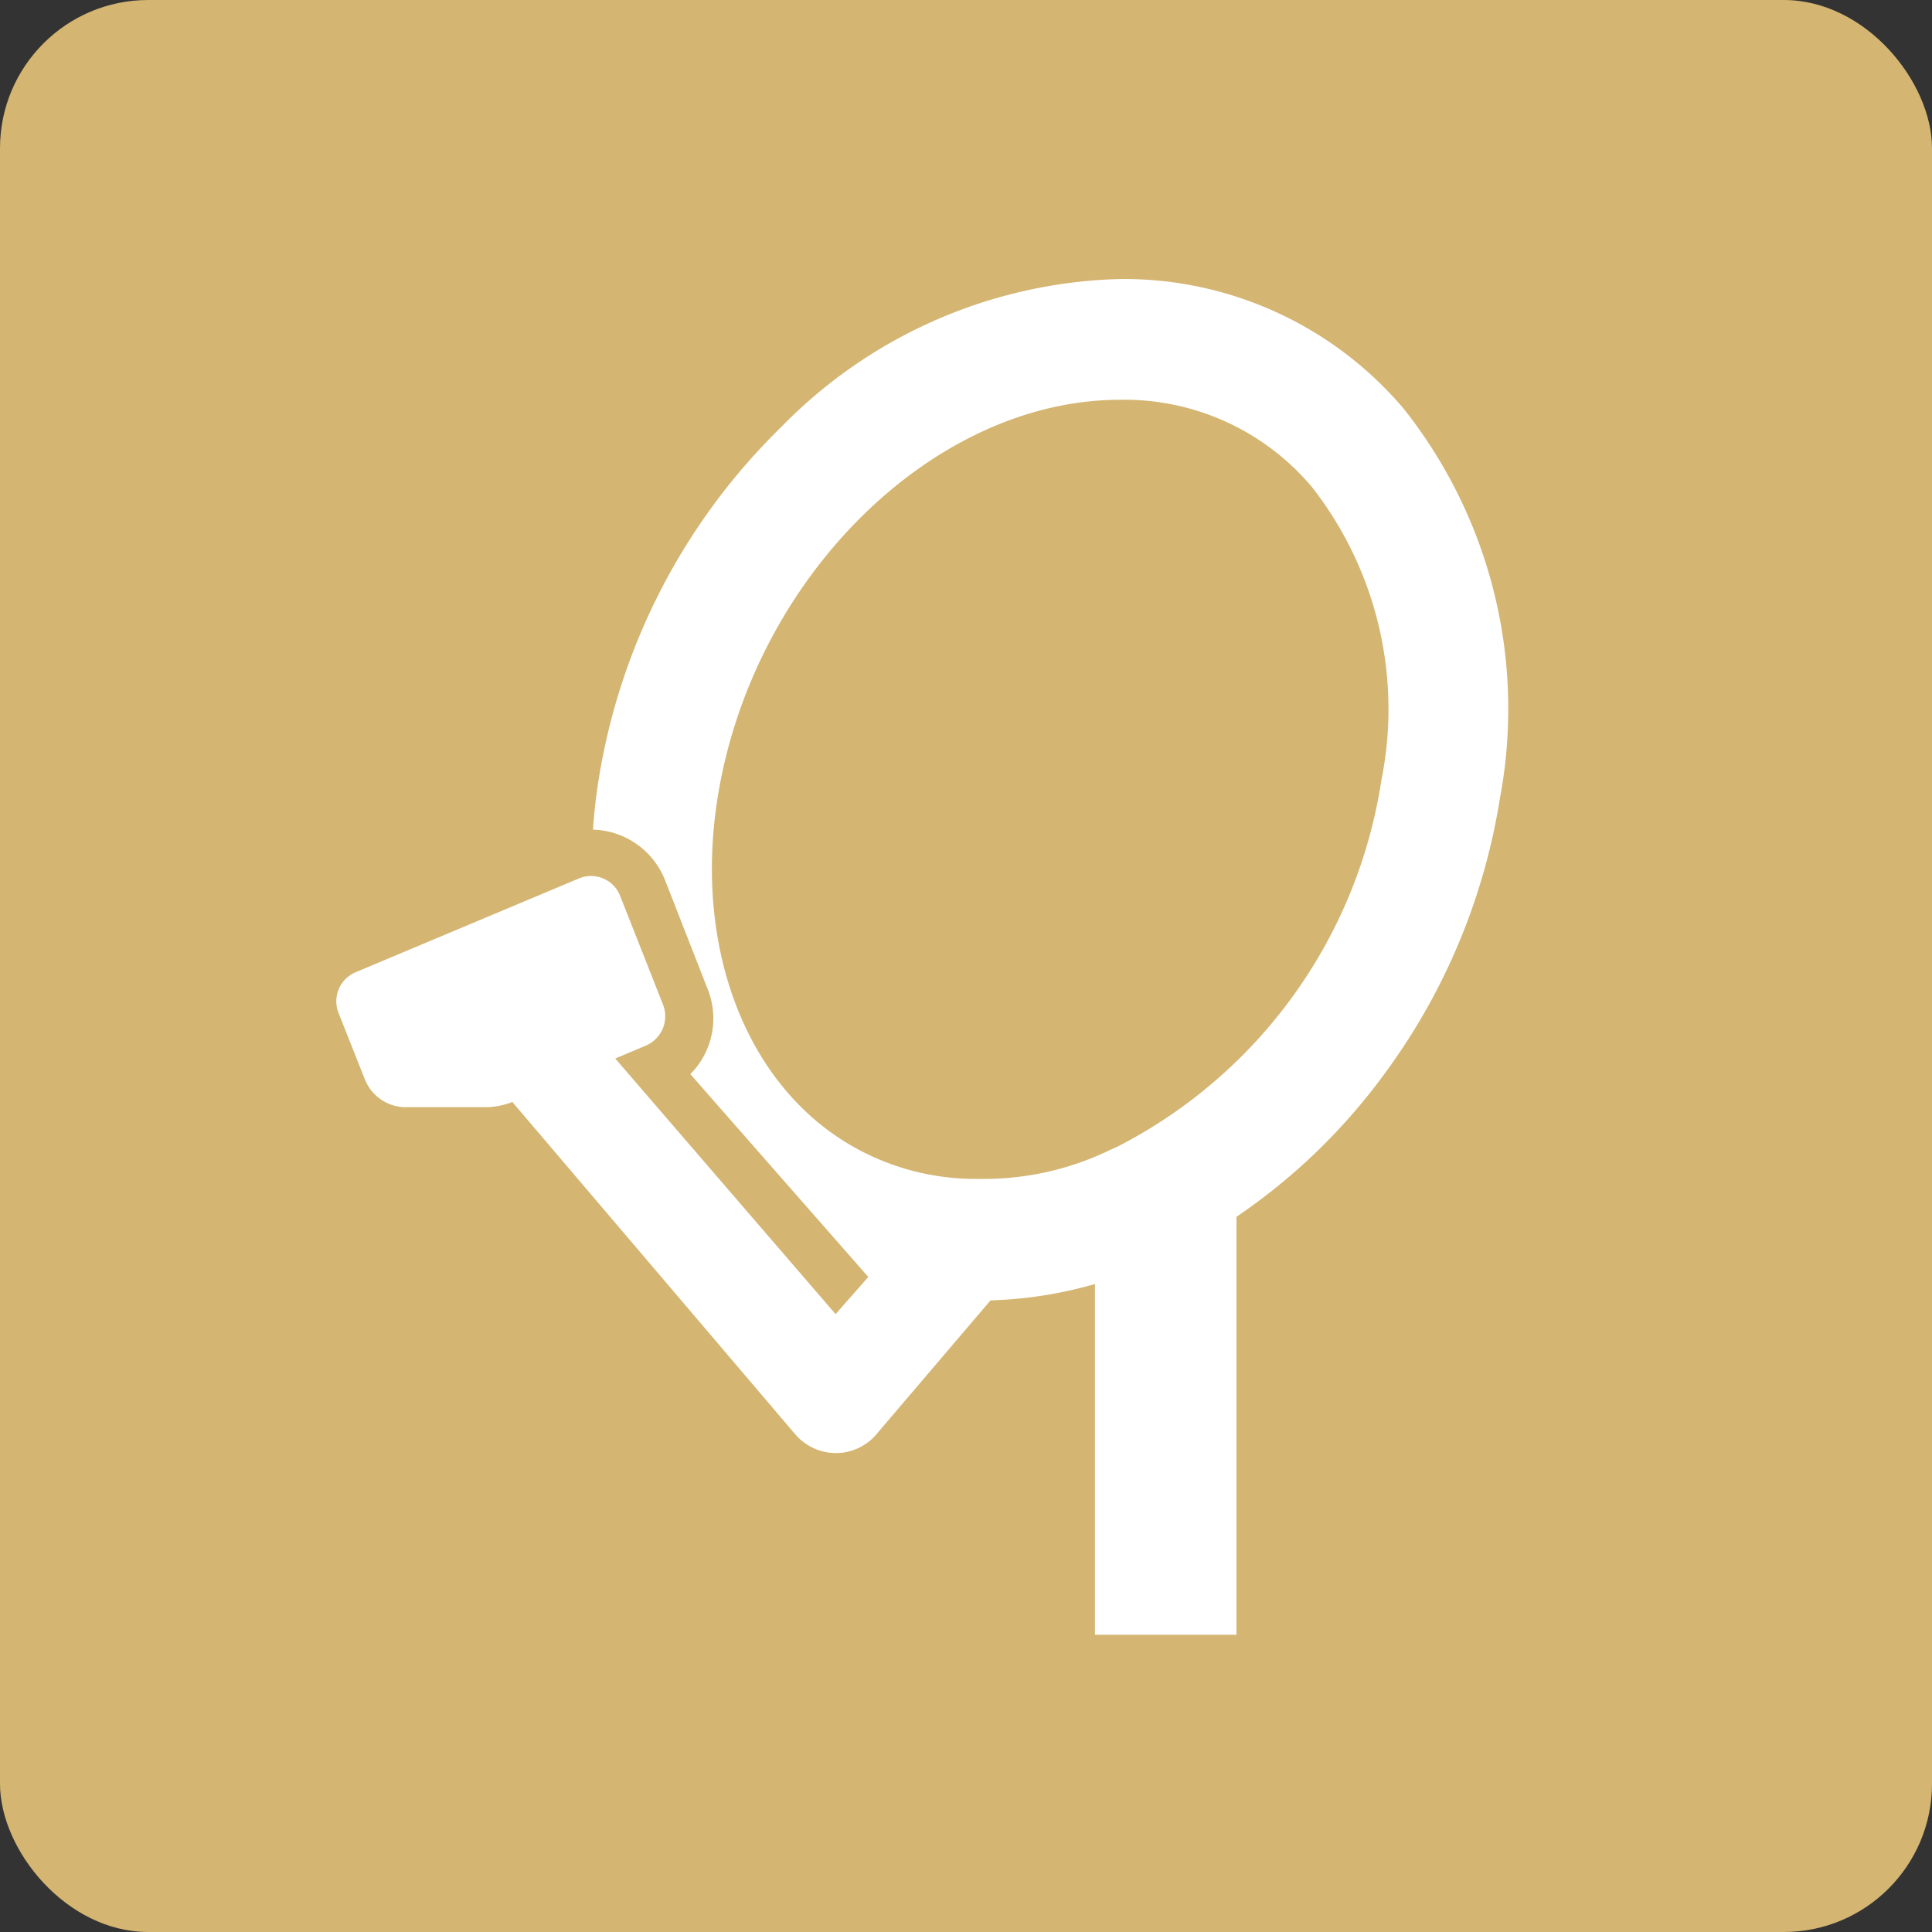
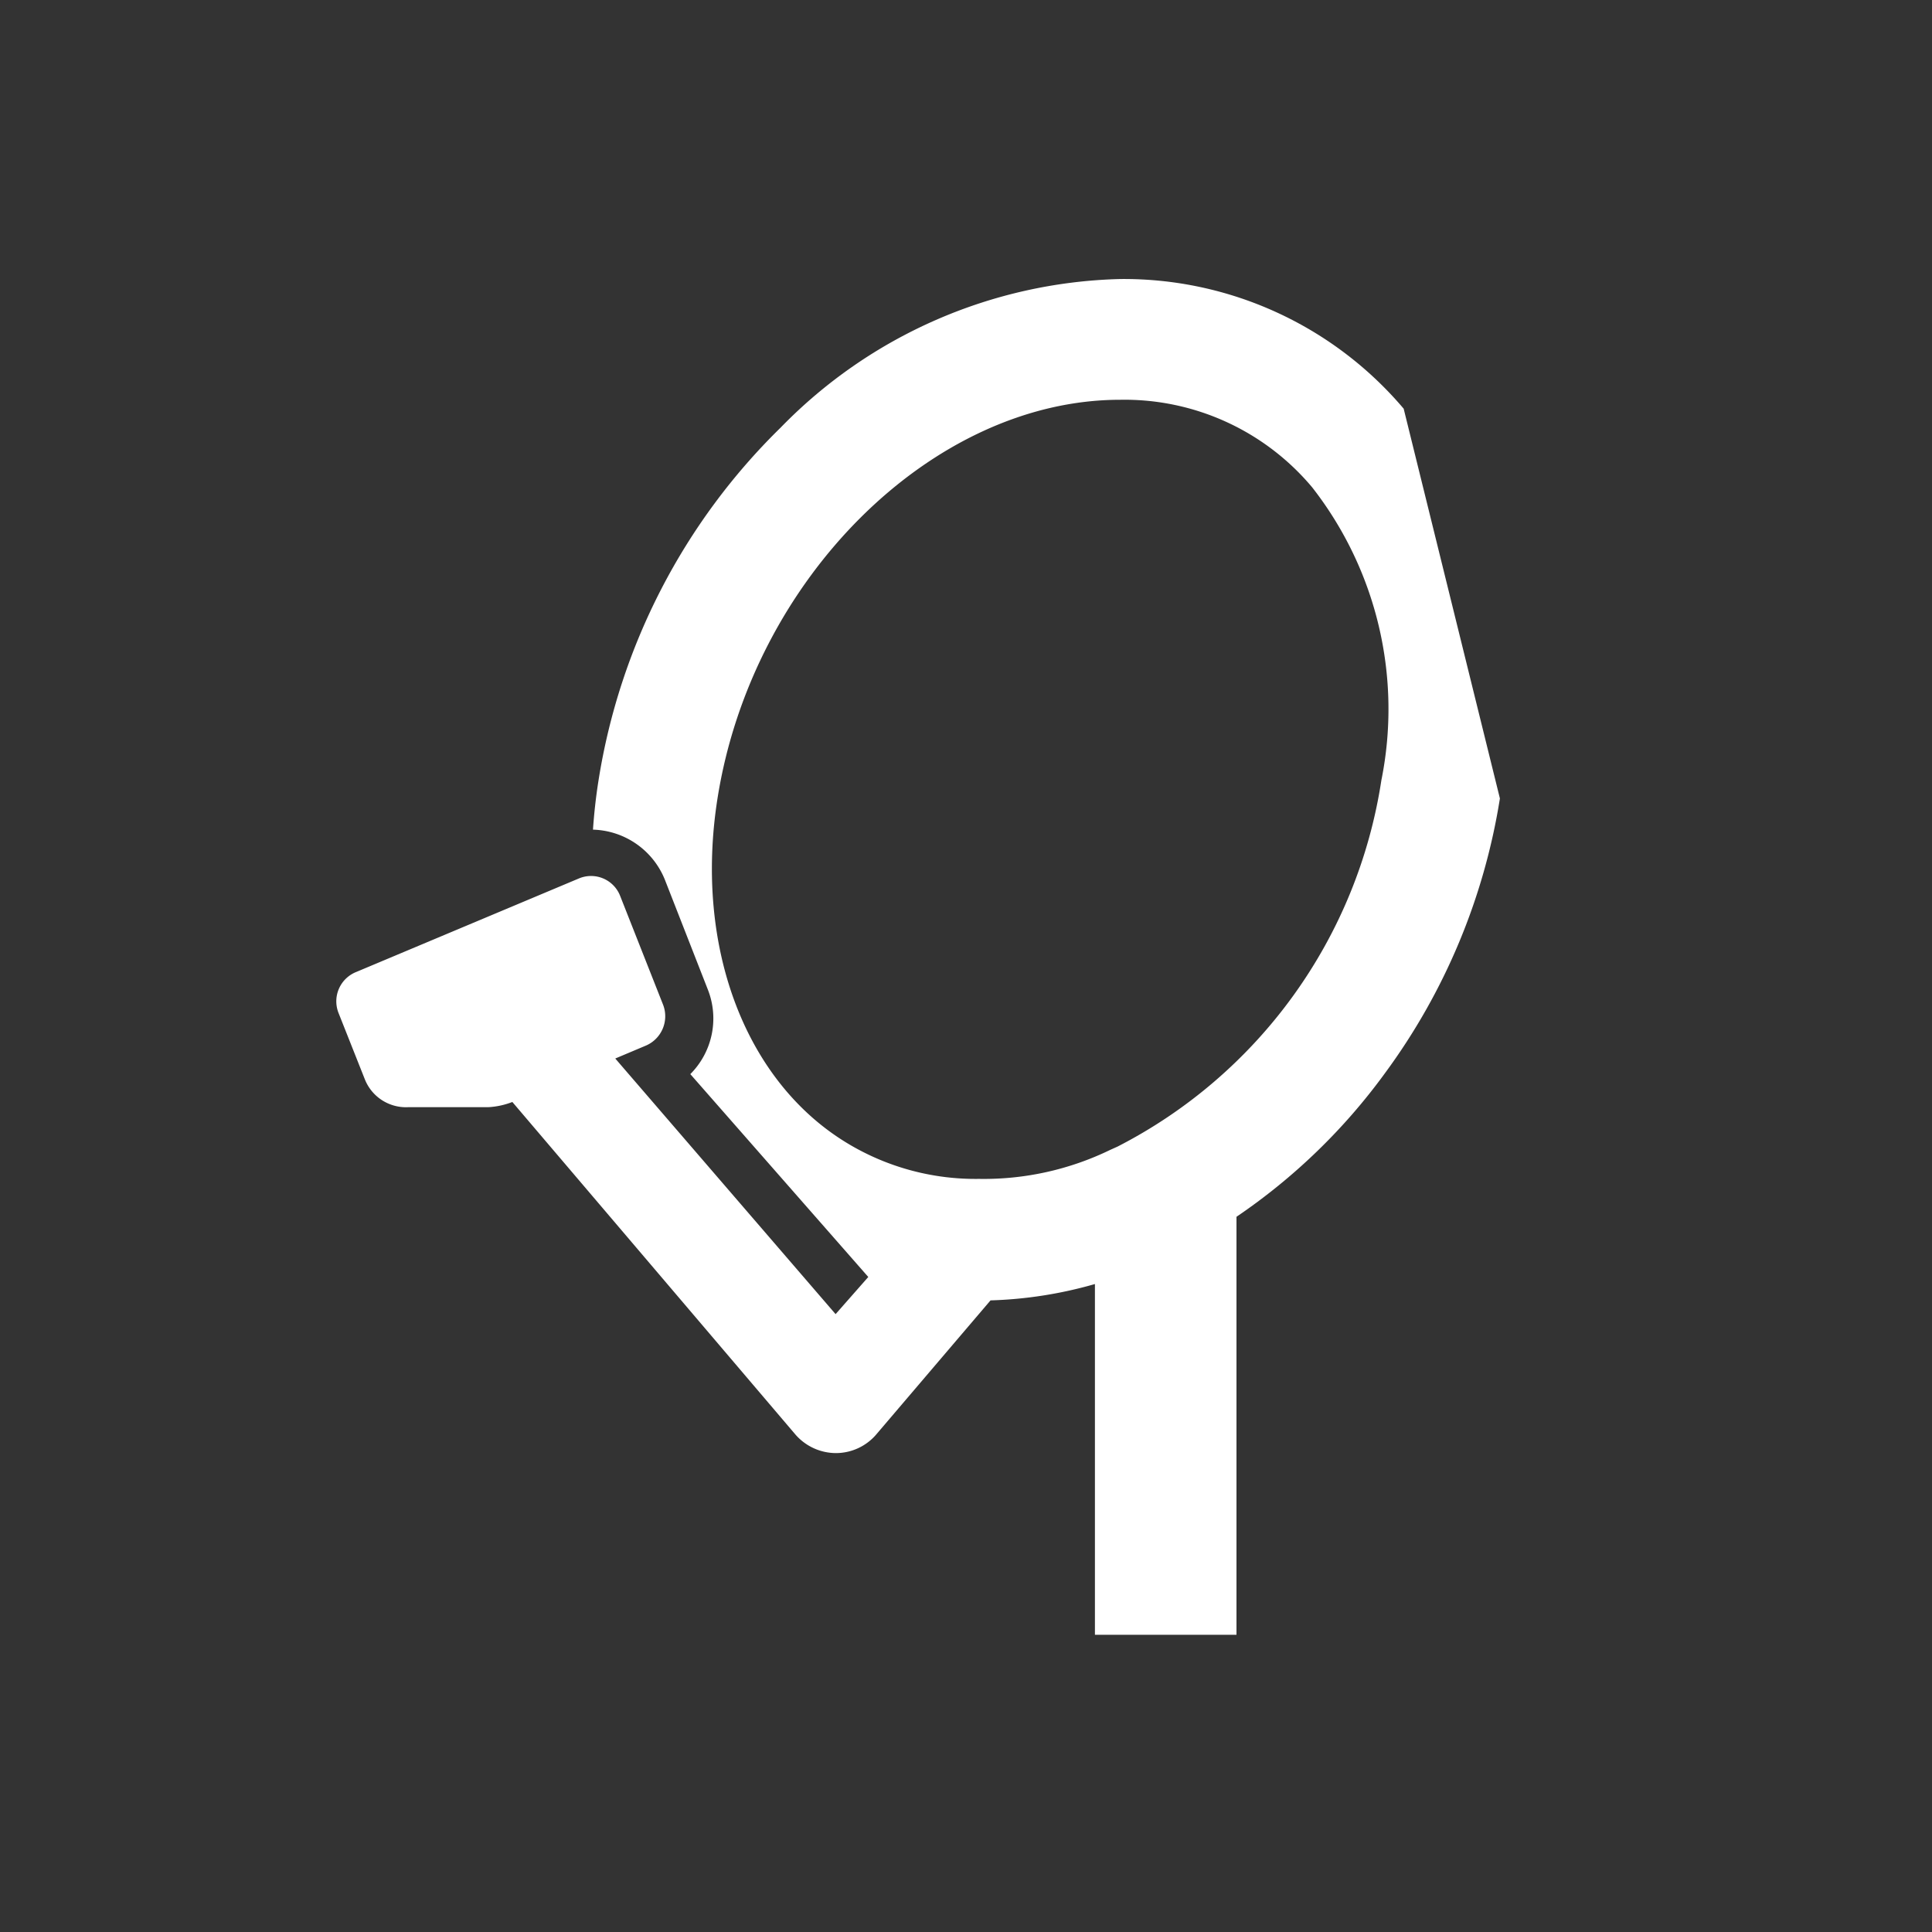
<svg xmlns="http://www.w3.org/2000/svg" viewBox="0 0 52 52">
  <rect x="0" y="0" width="52" height="52" fill="#333333" stroke="none" />
  <defs>
    <style>.cls-1{fill:#d4b572;}.cls-2{fill:#fff;}</style>
  </defs>
  <g id="レイヤー_2" data-name="レイヤー 2">
    <g id="レイヤー_1-2" data-name="レイヤー 1">
-       <rect class="cls-1" width="52" height="52" rx="3.99" />
-       <path class="cls-2" d="M37.78,11a9.87,9.87,0,0,0-7.63-3.49,13.2,13.2,0,0,0-9.14,4A17,17,0,0,0,16.11,21c-.07.44-.12.89-.15,1.33a2.15,2.15,0,0,1,1.94,1.36l1.15,2.94a2.12,2.12,0,0,1-.47,2.28l4.79,5.46-.88,1-5.93-6.88.83-.35a.86.86,0,0,0,.46-1.09l-1.16-2.94a.84.84,0,0,0-1.1-.47l-6,2.52a.85.85,0,0,0-.48,1.1l.71,1.79a1.19,1.19,0,0,0,1.16.75l2.16,0a2.1,2.1,0,0,0,.65-.14L21.4,38.6a1.45,1.45,0,0,0,1.1.51h0a1.43,1.43,0,0,0,1.1-.52L26.66,35a11.34,11.34,0,0,0,2.81-.44V44h3.81V32.75a16.16,16.16,0,0,0,4-3.87,16.94,16.94,0,0,0,3.09-7.39A13,13,0,0,0,37.78,11Zm-.6,10a13.34,13.34,0,0,1-7.1,9.86l-.2.09a7.79,7.79,0,0,1-3.53.78,6.67,6.67,0,0,1-3.46-.91h0c-2.81-1.64-4.21-5.3-3.58-9.32.93-5.92,5.79-10.74,10.84-10.74a6.59,6.59,0,0,1,5.17,2.36A9.7,9.7,0,0,1,37.18,21Z" />
-       <path class="cls-2" d="M21.25,33.61h0v0Z" />
+       <path class="cls-2" d="M37.78,11a9.87,9.87,0,0,0-7.63-3.49,13.2,13.2,0,0,0-9.14,4A17,17,0,0,0,16.11,21c-.07.44-.12.89-.15,1.33a2.15,2.15,0,0,1,1.94,1.36l1.15,2.94a2.12,2.12,0,0,1-.47,2.28l4.79,5.46-.88,1-5.93-6.88.83-.35a.86.86,0,0,0,.46-1.09l-1.16-2.94a.84.84,0,0,0-1.1-.47l-6,2.52a.85.85,0,0,0-.48,1.1l.71,1.79a1.19,1.19,0,0,0,1.16.75l2.16,0a2.1,2.1,0,0,0,.65-.14L21.4,38.6a1.45,1.45,0,0,0,1.1.51h0a1.43,1.43,0,0,0,1.1-.52L26.66,35a11.34,11.34,0,0,0,2.81-.44V44h3.81V32.75a16.16,16.16,0,0,0,4-3.87,16.94,16.94,0,0,0,3.09-7.39Zm-.6,10a13.34,13.34,0,0,1-7.1,9.86l-.2.09a7.79,7.79,0,0,1-3.53.78,6.67,6.67,0,0,1-3.46-.91h0c-2.81-1.64-4.21-5.3-3.58-9.32.93-5.92,5.79-10.74,10.84-10.74a6.59,6.59,0,0,1,5.17,2.36A9.7,9.7,0,0,1,37.18,21Z" />
    </g>
  </g>
</svg>